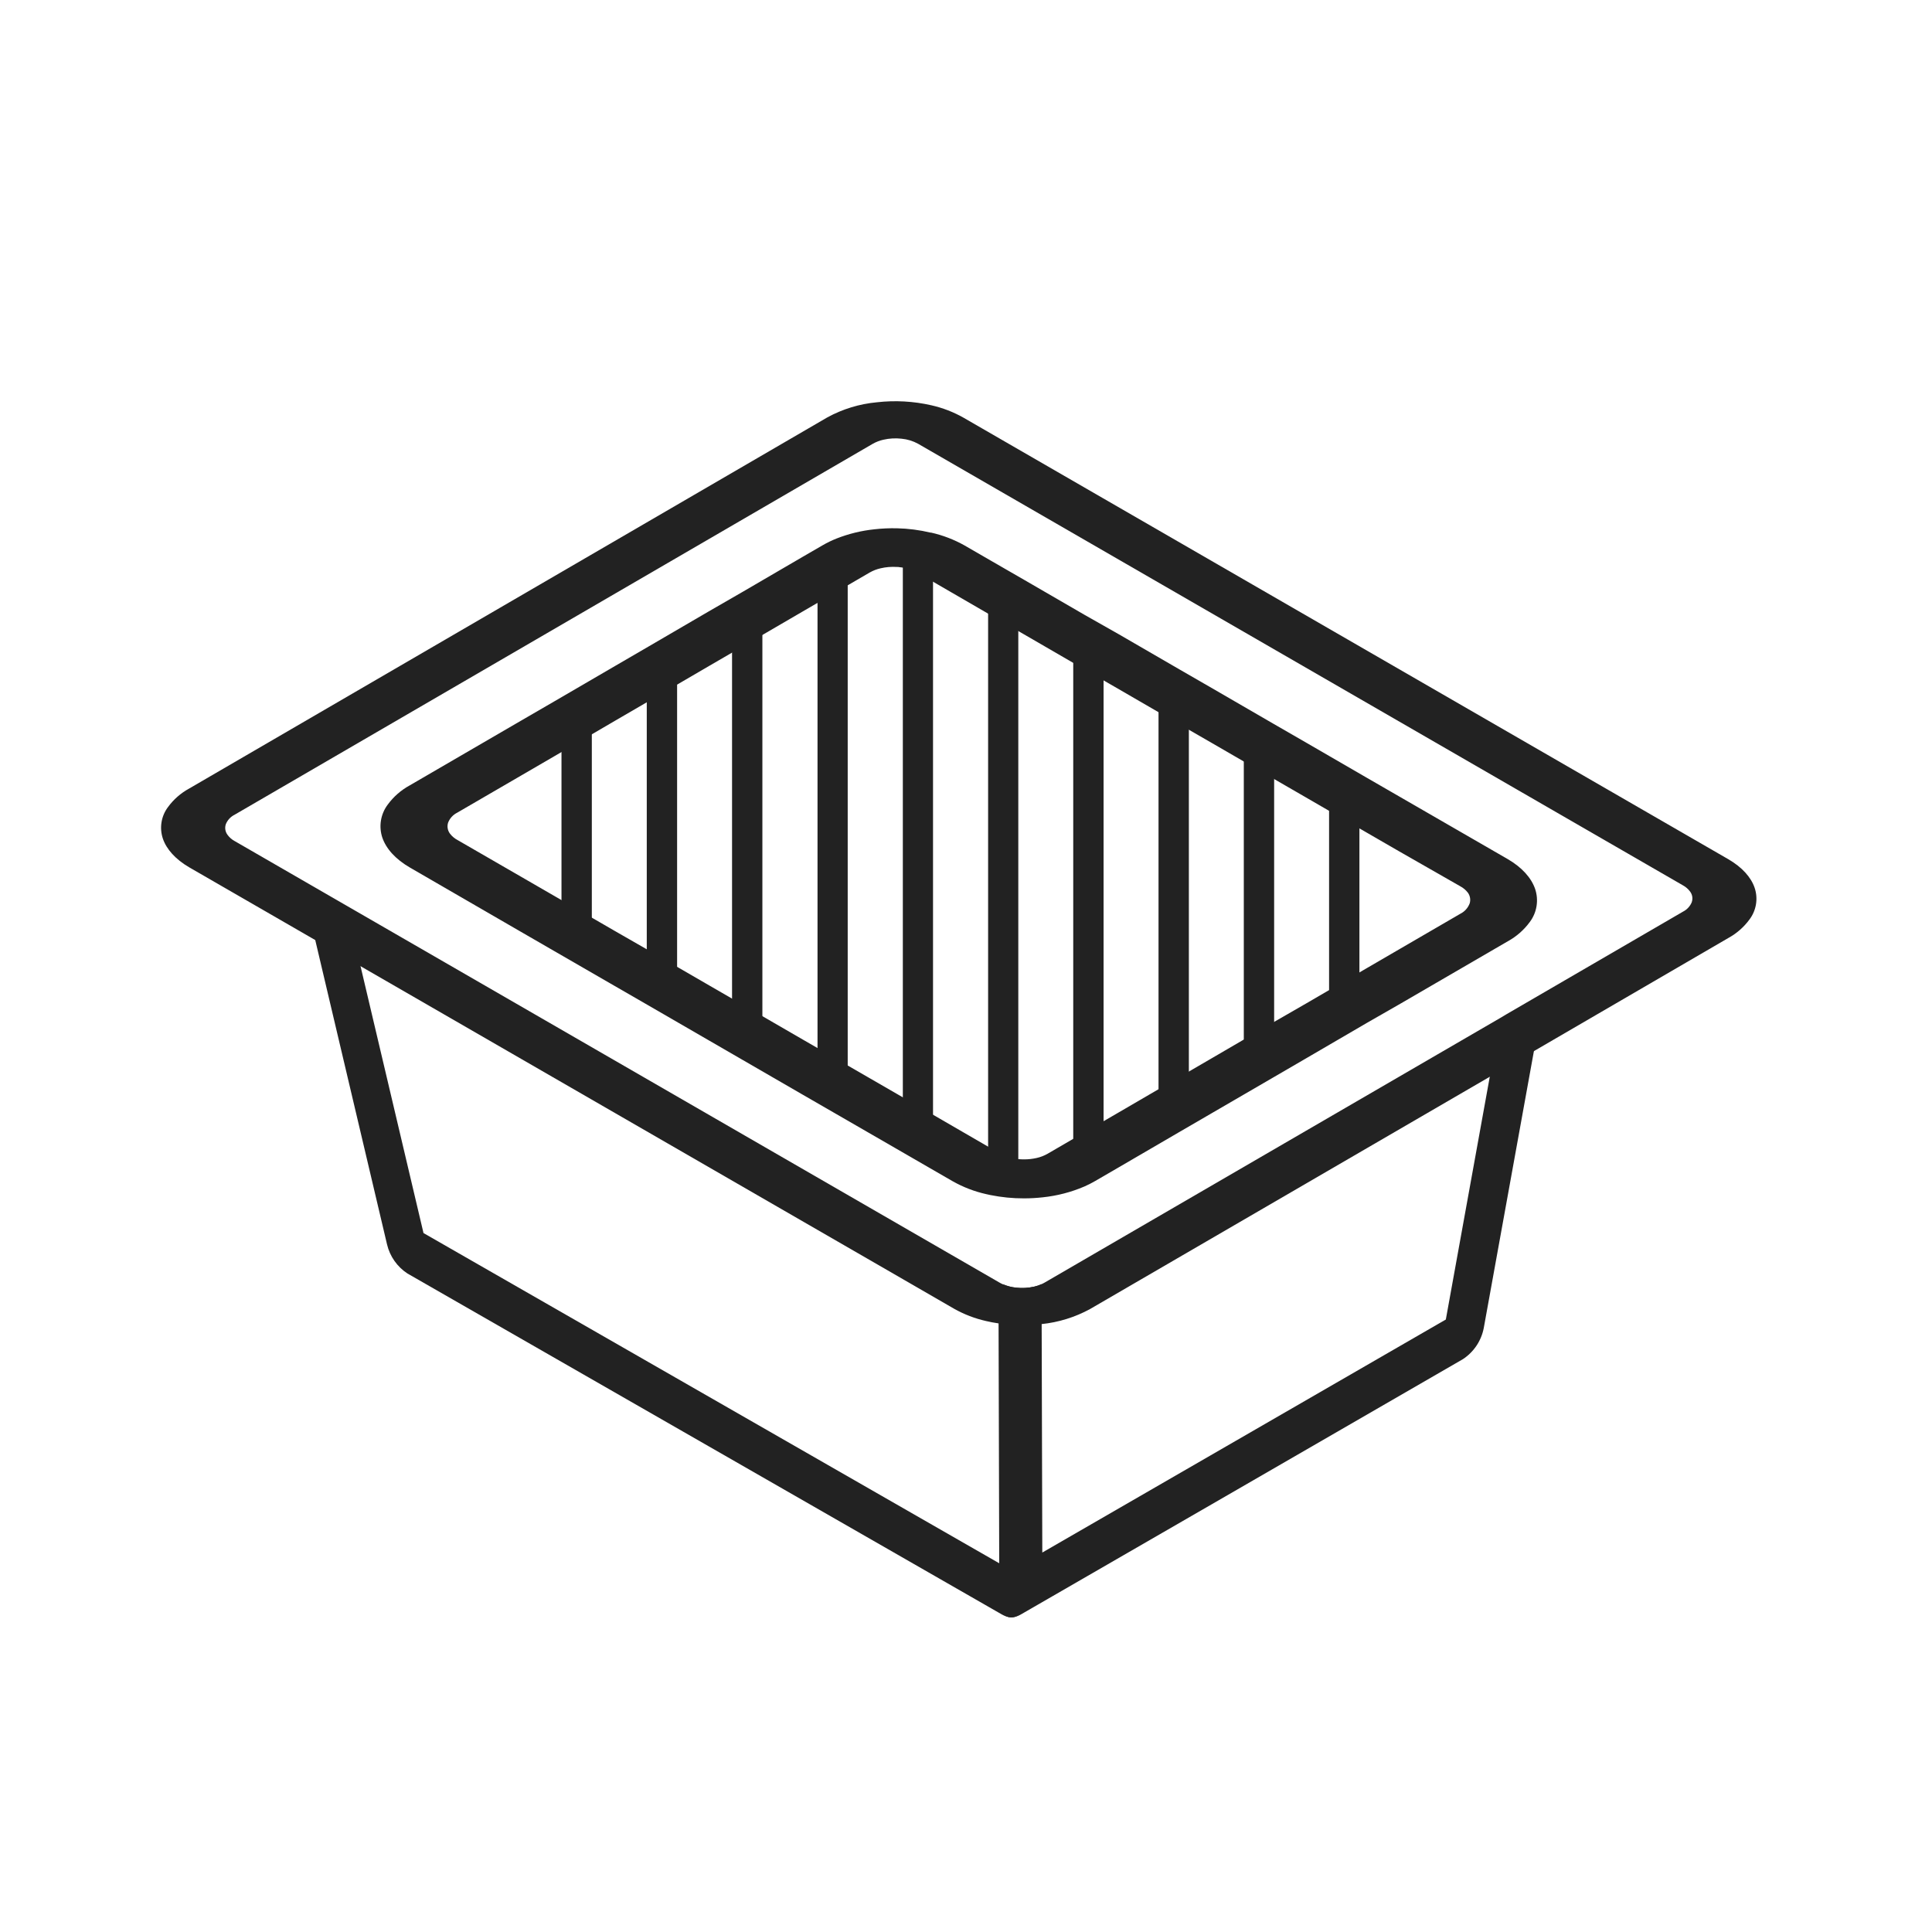
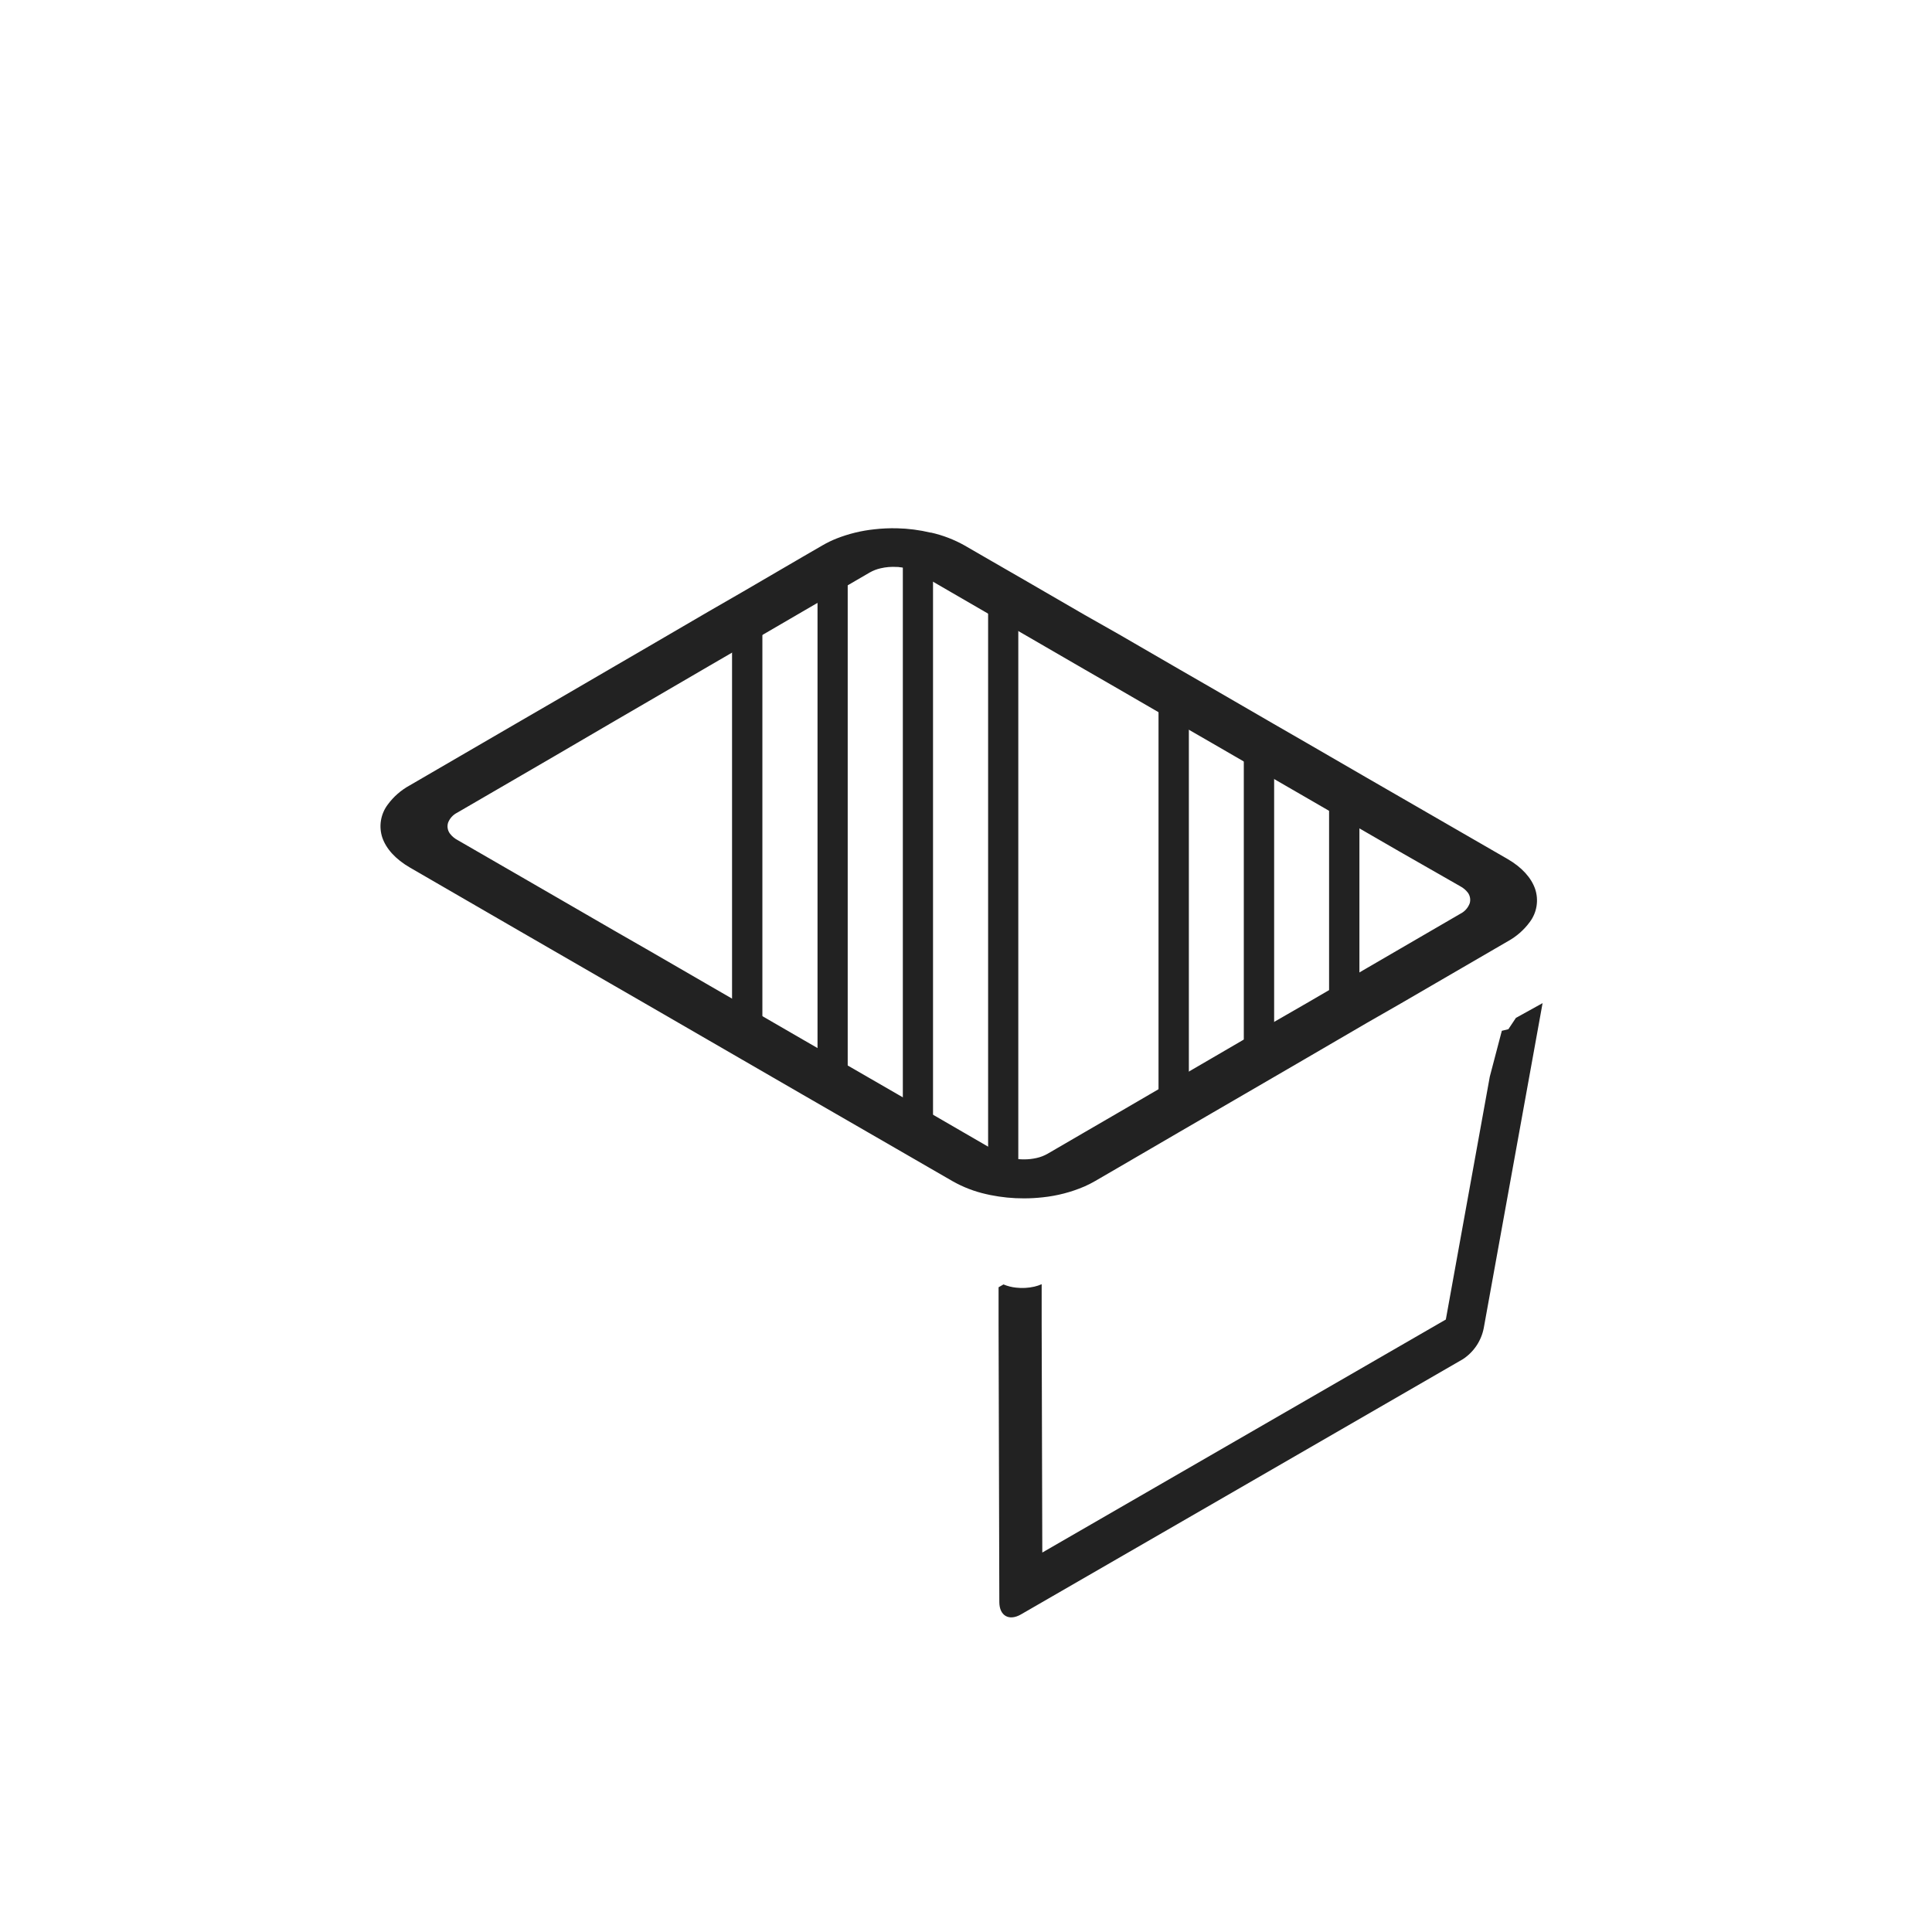
<svg xmlns="http://www.w3.org/2000/svg" width="128" height="128" viewBox="0 0 128 128" fill="none">
  <path d="M102.2 66.46L101.628 69.625L98.303 87.985C98.222 88.404 98.058 88.803 97.82 89.158C97.582 89.513 97.275 89.816 96.918 90.05L81.168 99.15L67.64 106.96C66.85 107.415 66.213 107.05 66.208 106.145L66.158 87.677V85.285L66.483 85.097C66.751 85.209 67.034 85.281 67.323 85.31C67.726 85.356 68.134 85.333 68.53 85.243C68.696 85.205 68.857 85.151 69.013 85.082V87.718L69.055 102.86L95.79 87.422L98.703 71.33L99.5 68.293L99.933 68.188L100.433 67.438L102.2 66.46Z" fill="#222222" />
-   <path d="M116.25 58.822C116.015 58.127 115.425 57.458 114.5 56.922L89.153 42.29L63.818 27.663C63.157 27.292 62.447 27.019 61.708 26.852C60.524 26.582 59.304 26.514 58.098 26.652C56.947 26.758 55.83 27.098 54.815 27.652L12.52 52.25C11.973 52.55 11.498 52.966 11.13 53.47C10.908 53.764 10.761 54.109 10.702 54.473C10.642 54.837 10.673 55.21 10.79 55.56C11.025 56.255 11.618 56.928 12.54 57.465L59.893 84.79L63.22 86.713C63.881 87.083 64.591 87.356 65.33 87.522C65.598 87.585 65.87 87.638 66.148 87.677C67.073 87.812 68.011 87.828 68.94 87.725H69.003C70.132 87.609 71.227 87.269 72.223 86.725L98.693 71.343L101.628 69.638L114.518 62.138C115.065 61.837 115.539 61.421 115.908 60.917C116.131 60.622 116.278 60.277 116.338 59.912C116.398 59.547 116.368 59.173 116.25 58.822ZM112.088 59.763C111.978 60.036 111.773 60.261 111.51 60.395L99.818 67.19L99.4 67.44L69.213 84.972C69.142 85.013 69.07 85.05 68.995 85.082C68.84 85.151 68.678 85.205 68.513 85.243C68.117 85.333 67.709 85.356 67.305 85.31C67.016 85.281 66.733 85.209 66.465 85.097C66.379 85.061 66.296 85.019 66.215 84.972L15.545 55.722C15.361 55.623 15.201 55.484 15.078 55.315C15.003 55.217 14.953 55.102 14.932 54.98C14.911 54.858 14.92 54.733 14.958 54.615C15.066 54.34 15.272 54.115 15.535 53.983L57.825 29.402C58.044 29.279 58.28 29.188 58.525 29.133C58.92 29.042 59.328 29.02 59.73 29.065C60.115 29.101 60.489 29.216 60.828 29.402L111.5 58.657C111.684 58.757 111.843 58.895 111.968 59.062C112.044 59.16 112.094 59.276 112.115 59.398C112.135 59.52 112.125 59.645 112.085 59.763H112.088Z" fill="#222222" />
  <path d="M101.705 58.892C101.455 58.167 100.843 57.468 99.878 56.91L92.775 52.81L90.56 51.532L86.56 49.215L84.345 47.938L80.345 45.62L78.13 44.343L74.13 42.025L71.88 40.75L67.88 38.432L65.665 37.155L63.9 36.135C63.21 35.748 62.467 35.462 61.695 35.288H61.653C60.922 35.113 60.176 35.017 59.425 35C58.924 34.989 58.423 35.011 57.925 35.068C57.068 35.158 56.227 35.363 55.425 35.678C55.107 35.804 54.799 35.953 54.503 36.125L53.208 36.875L49.208 39.208L46.968 40.5L42.968 42.833L40.75 44.123L36.75 46.453L34.513 47.75L27.138 52.038C26.566 52.35 26.07 52.786 25.685 53.312C25.454 53.62 25.301 53.98 25.239 54.36C25.177 54.74 25.209 55.13 25.33 55.495C25.58 56.222 26.195 56.922 27.168 57.483L34.51 61.733L36.725 63.013L40.443 65.16L40.738 65.33L42.953 66.608L46.953 68.922L49.168 70.203L53.168 72.517L55.383 73.795L59.398 76.112L61.613 77.392L63.125 78.265C63.814 78.653 64.556 78.939 65.328 79.112L65.625 79.177C66.354 79.324 67.096 79.397 67.84 79.395C68.258 79.395 68.675 79.371 69.09 79.325C70.038 79.226 70.965 78.985 71.84 78.61C72.084 78.504 72.321 78.384 72.55 78.25L74.095 77.353L78.095 75.022L80.31 73.735L81.778 72.882L84.323 71.403L86.538 70.115L90.538 67.782L92.775 66.5L99.9 62.36C100.471 62.046 100.967 61.611 101.353 61.085C101.585 60.776 101.739 60.414 101.8 60.032C101.861 59.65 101.829 59.259 101.705 58.892ZM97.36 59.875C97.248 60.162 97.033 60.397 96.758 60.535L92.775 62.85L90.56 64.138L86.56 66.468L84.333 67.75L80.333 70.082L78.118 71.37L74.118 73.7L71.88 75L69.408 76.438C69.18 76.568 68.934 76.663 68.678 76.72C68.412 76.78 68.14 76.811 67.868 76.812C67.717 76.814 67.567 76.806 67.418 76.79C67.017 76.751 66.628 76.631 66.275 76.438L65.653 76.078L61.653 73.76L59.438 72.483L55.423 70.165L53.208 68.885L49.208 66.57L46.993 65.29L42.993 62.975L40.75 61.688L36.75 59.373L34.535 58.093L30.313 55.655C30.117 55.552 29.947 55.408 29.813 55.233C29.735 55.13 29.682 55.01 29.661 54.883C29.639 54.756 29.648 54.625 29.688 54.502C29.8 54.216 30.015 53.981 30.29 53.843L34.523 51.383L36.738 50.095L40.75 47.75L42.965 46.462L46.965 44.13L49.18 42.843L53.18 40.513L55.395 39.225L57.618 37.932C57.846 37.802 58.092 37.707 58.348 37.65C58.696 37.569 59.054 37.54 59.41 37.562C59.478 37.562 59.54 37.562 59.605 37.578C60.007 37.616 60.396 37.736 60.75 37.93L61.625 38.43L65.625 40.748L67.84 42.025L71.84 44.343L74.055 45.62L78.055 47.938L80.27 49.215L84.27 51.53L86.485 52.81L90.485 55.125L92.7 56.405L96.75 58.72C96.945 58.823 97.116 58.968 97.25 59.142C97.326 59.247 97.376 59.368 97.395 59.495C97.415 59.623 97.404 59.753 97.363 59.875H97.36Z" fill="#222222" />
-   <path d="M67.815 106.138C67.788 105.645 67.645 105.166 67.398 104.739C67.151 104.312 66.806 103.949 66.392 103.68L28.058 81.693L23.308 61.56C23.12 60.768 22.634 60.078 21.953 59.633C21.818 59.553 21.672 59.495 21.52 59.46C20.955 59.34 20.58 59.695 20.52 60.3V60.585C20.529 60.719 20.549 60.852 20.58 60.983L25.642 82.445C25.829 83.237 26.313 83.928 26.995 84.373L66.373 106.96C67.16 107.413 67.8 107.043 67.8 106.138H67.815Z" fill="#222222" />
-   <path d="M39.21 47.447V62.453L37.2 61.29V48.615L39.21 47.447Z" fill="#222222" />
-   <path d="M44.86 44.165V65.715L42.85 64.555V45.333L44.86 44.165Z" fill="#222222" />
  <path d="M50.51 40.88V68.978L48.5 67.815V42.047L50.51 40.88Z" fill="#222222" />
  <path d="M56.163 37.675V72.238L54.163 71.078V38.763L55.338 38.08C55.602 37.925 55.878 37.79 56.163 37.675Z" fill="#222222" />
  <path d="M61.815 37.305V75.5L59.815 74.338V37.062C60.489 37.073 61.159 37.155 61.815 37.305Z" fill="#222222" />
  <path d="M67.465 40.165V77.315C66.793 77.316 66.124 77.25 65.465 77.118V39L67.465 40.165Z" fill="#222222" />
-   <path d="M73.115 43.428V75.478L71.715 76.293C71.517 76.407 71.314 76.51 71.105 76.603V42.267L73.115 43.428Z" fill="#222222" />
  <path d="M78.765 46.69V72.198L76.755 73.365V45.533L78.765 46.69Z" fill="#222222" />
  <path d="M84.415 49.953V68.913L82.405 70.08V48.793L84.415 49.953Z" fill="#222222" />
  <path d="M90.065 53.215V65.628L88.055 66.795V52.055L90.065 53.215Z" fill="#222222" />
</svg>